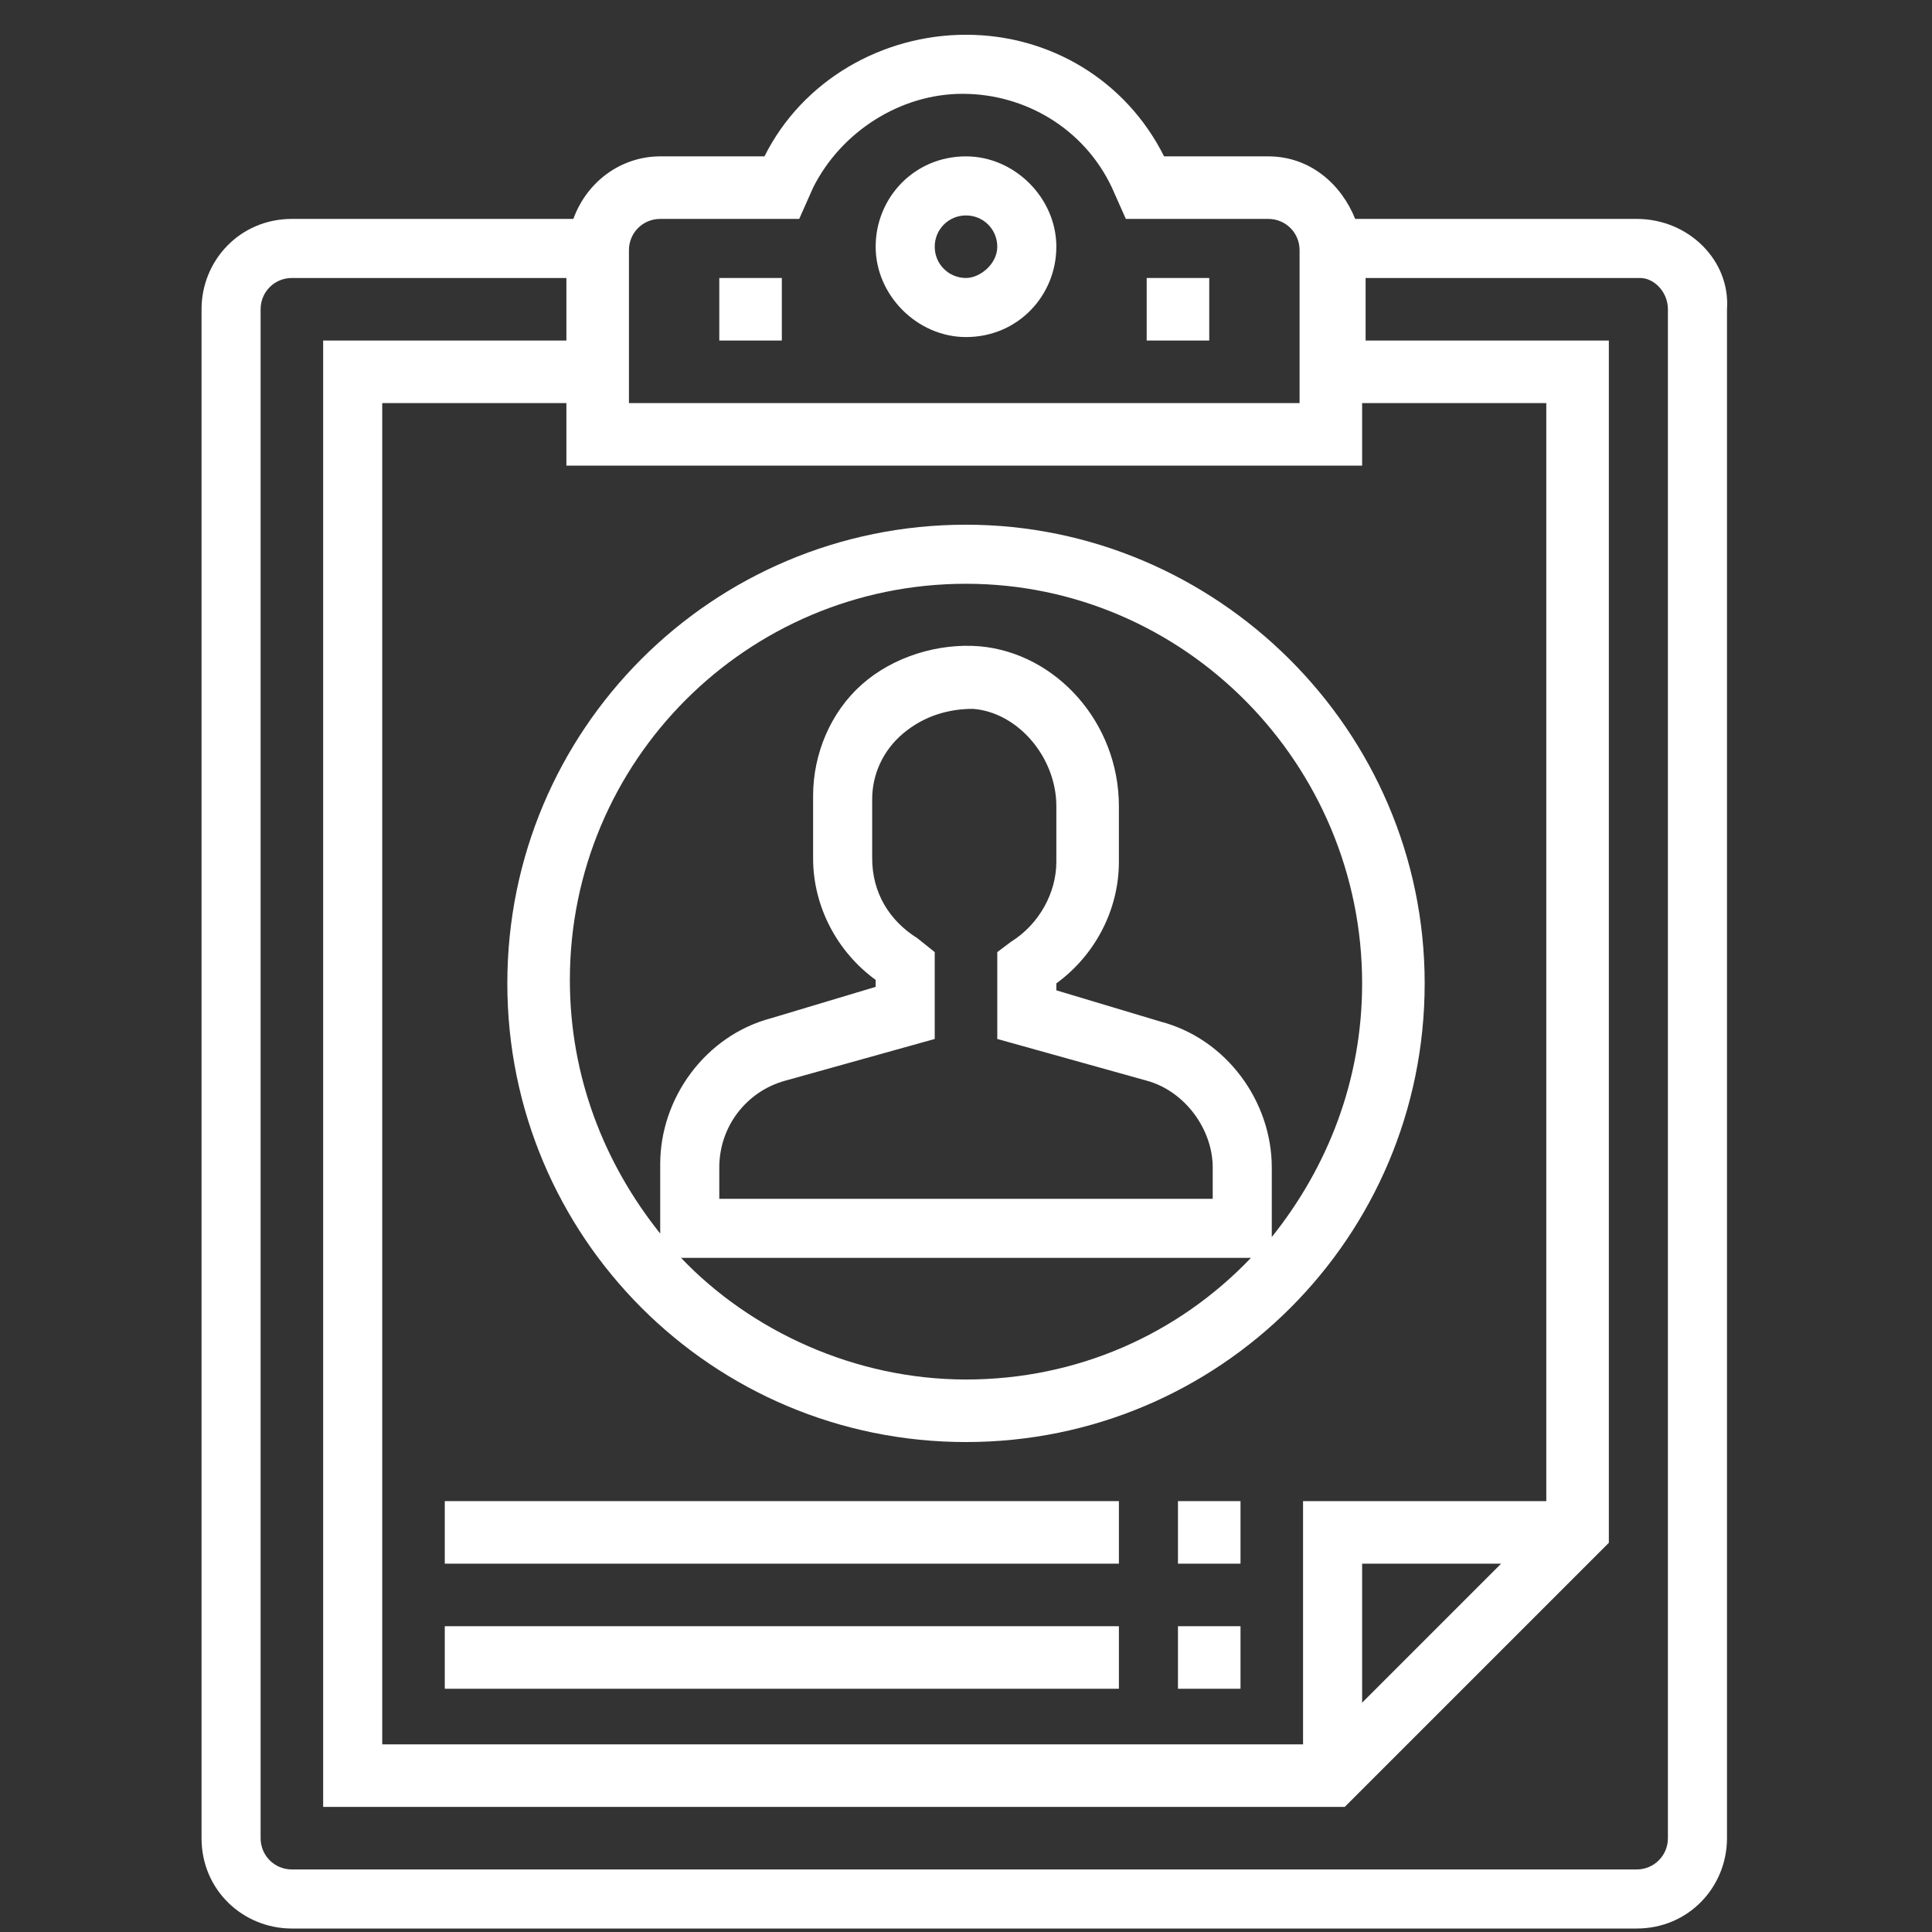
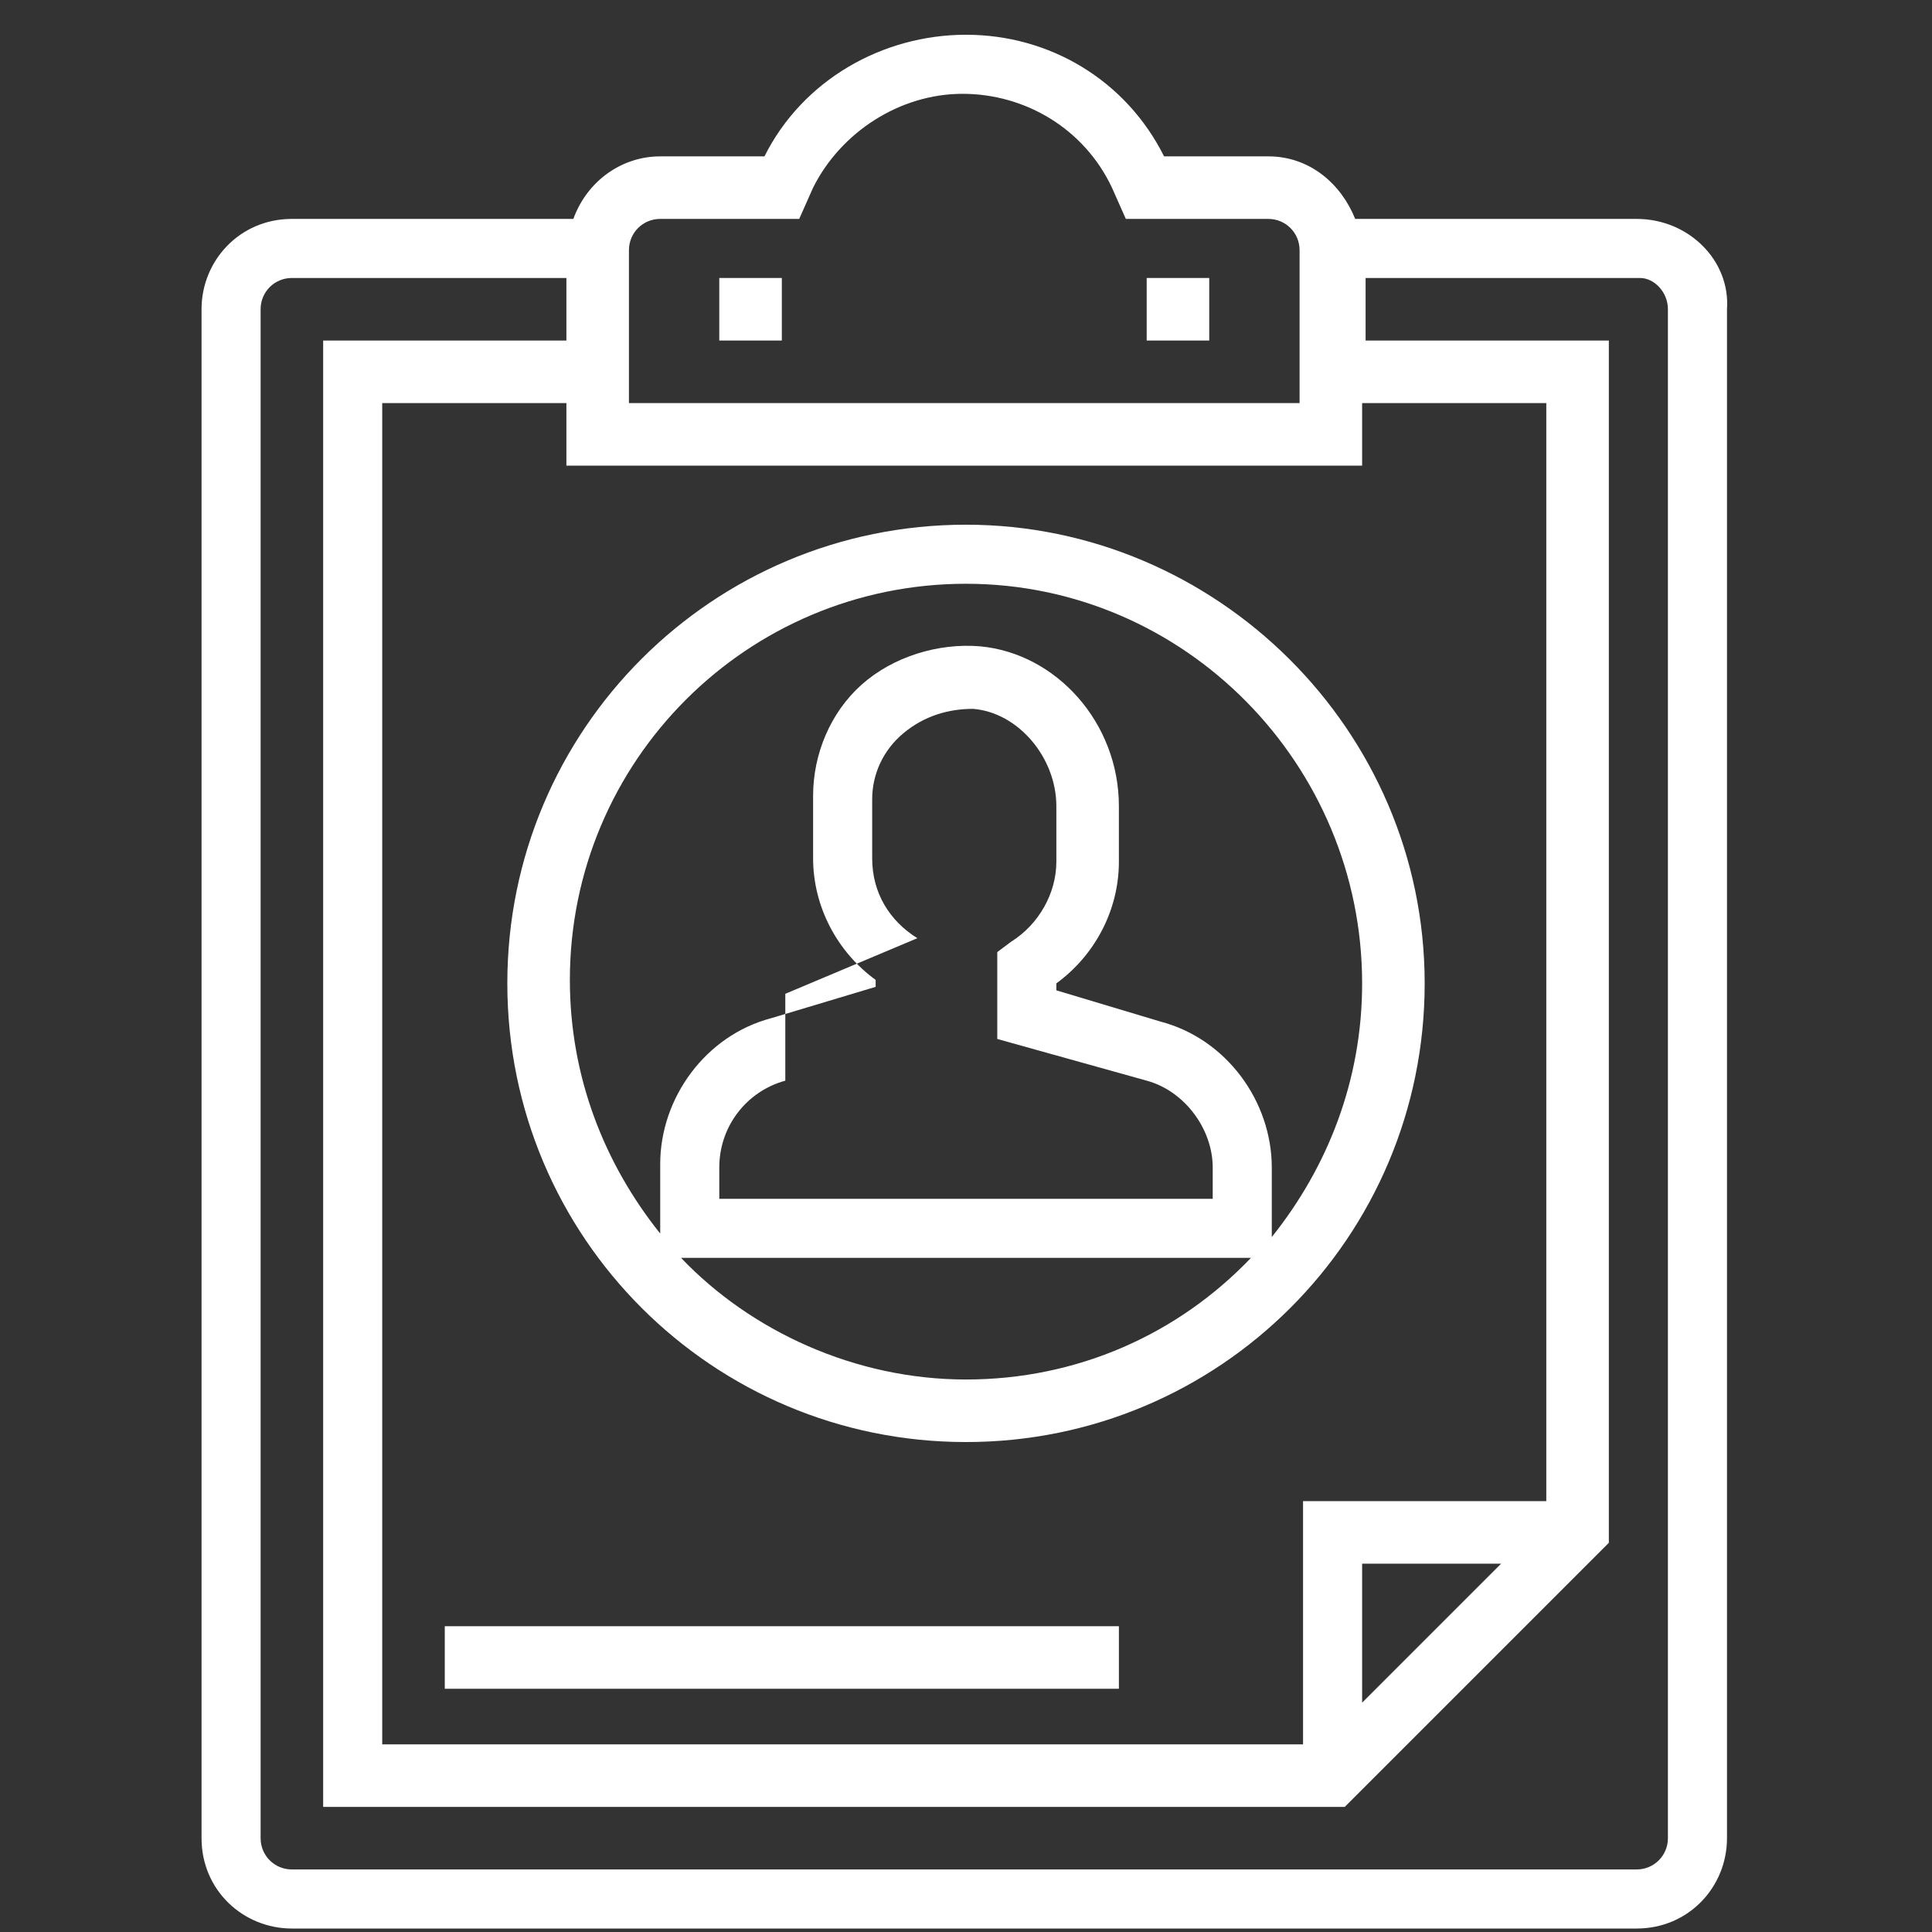
<svg xmlns="http://www.w3.org/2000/svg" version="1.1" id="Layer_1" x="0px" y="0px" viewBox="0 0 55.6 55.6" style="enable-background:new 0 0 55.6 55.6;" xml:space="preserve">
  <rect x="0" y="0" width="55.6" height="55.6" fill="#333333" stroke="none" />
  <style type="text/css"> .st0{fill:#FFFFFF;} </style>
  <g>
-     <path class="st0" d="M27.8,15.1c-7.3,0-13.2,5.9-13.2,13.2s5.9,13.2,13.2,13.2S41,35.6,41,28.3S35,15.1,27.8,15.1z M27.8,39.7 c-3.2,0-6.2-1.4-8.2-3.5H36C33.9,38.4,31,39.7,27.8,39.7z M26.4,27c-0.8-0.5-1.3-1.3-1.3-2.3V23c0-0.7,0.3-1.4,0.9-1.9 c0.6-0.5,1.3-0.7,2-0.7c1.3,0.1,2.4,1.4,2.4,2.8v1.6c0,0.9-0.5,1.8-1.3,2.3l-0.4,0.3v2.5l4.3,1.2c1.1,0.3,1.9,1.4,1.9,2.5v0.9H20.7 v-0.9c0-1.2,0.8-2.2,1.9-2.5l4.3-1.2v-2.5L26.4,27z M36.6,35.6v-2c0-1.9-1.3-3.7-3.2-4.2l-3-0.9v-0.2c1.1-0.8,1.8-2.1,1.8-3.5v-1.6 c0-2.4-1.8-4.4-4-4.6c-1.2-0.1-2.5,0.3-3.4,1.1c-0.9,0.8-1.4,2-1.4,3.2v1.8c0,1.4,0.7,2.7,1.8,3.5v0.2l-3,0.9 c-1.9,0.5-3.2,2.3-3.2,4.2v2c-1.6-2-2.6-4.5-2.6-7.3c0-6.3,5.1-11.4,11.4-11.4S39.2,22,39.2,28.3C39.2,31.1,38.2,33.6,36.6,35.6z" />
+     <path class="st0" d="M27.8,15.1c-7.3,0-13.2,5.9-13.2,13.2s5.9,13.2,13.2,13.2S41,35.6,41,28.3S35,15.1,27.8,15.1z M27.8,39.7 c-3.2,0-6.2-1.4-8.2-3.5H36C33.9,38.4,31,39.7,27.8,39.7z M26.4,27c-0.8-0.5-1.3-1.3-1.3-2.3V23c0-0.7,0.3-1.4,0.9-1.9 c0.6-0.5,1.3-0.7,2-0.7c1.3,0.1,2.4,1.4,2.4,2.8v1.6c0,0.9-0.5,1.8-1.3,2.3l-0.4,0.3v2.5l4.3,1.2c1.1,0.3,1.9,1.4,1.9,2.5v0.9H20.7 v-0.9c0-1.2,0.8-2.2,1.9-2.5v-2.5L26.4,27z M36.6,35.6v-2c0-1.9-1.3-3.7-3.2-4.2l-3-0.9v-0.2c1.1-0.8,1.8-2.1,1.8-3.5v-1.6 c0-2.4-1.8-4.4-4-4.6c-1.2-0.1-2.5,0.3-3.4,1.1c-0.9,0.8-1.4,2-1.4,3.2v1.8c0,1.4,0.7,2.7,1.8,3.5v0.2l-3,0.9 c-1.9,0.5-3.2,2.3-3.2,4.2v2c-1.6-2-2.6-4.5-2.6-7.3c0-6.3,5.1-11.4,11.4-11.4S39.2,22,39.2,28.3C39.2,31.1,38.2,33.6,36.6,35.6z" />
    <path class="st0" d="M47.1,6.3H39c-0.4-1-1.3-1.8-2.5-1.8h-3C32.4,2.3,30.2,1,27.8,1s-4.7,1.3-5.8,3.5h-3c-1.1,0-2.1,0.7-2.5,1.8 H8.4c-1.5,0-2.6,1.2-2.6,2.6v44c0,1.5,1.2,2.6,2.6,2.6h38.7c1.5,0,2.6-1.2,2.6-2.6v-44C49.8,7.5,48.6,6.3,47.1,6.3z M44.5,43.2h-7 v7H11V11.6h5.3v1.8h22.9v-1.8h5.3V43.2z M43.2,45l-4,4v-4H43.2z M18.1,7.2c0-0.5,0.4-0.9,0.9-0.9H23l0.4-0.9 c0.8-1.6,2.5-2.7,4.3-2.7c1.8,0,3.5,1,4.3,2.7l0.4,0.9h4.1c0.5,0,0.9,0.4,0.9,0.9v4.4H18.1V7.2z M48,52.9c0,0.5-0.4,0.9-0.9,0.9 H8.4c-0.5,0-0.9-0.4-0.9-0.9v-44C7.5,8.4,7.9,8,8.4,8h7.9v1.8h-7V52h29.4l7.6-7.6V9.8h-7V8h7.9C47.6,8,48,8.4,48,8.9V52.9z" />
-     <rect x="33.9" y="43.2" class="st0" width="1.8" height="1.8" />
-     <rect x="12.8" y="43.2" class="st0" width="19.4" height="1.8" />
    <rect x="12.8" y="46.8" class="st0" width="19.4" height="1.8" />
-     <rect x="33.9" y="46.8" class="st0" width="1.8" height="1.8" />
-     <path class="st0" d="M27.8,4.5c-1.5,0-2.6,1.2-2.6,2.6s1.2,2.6,2.6,2.6c1.5,0,2.6-1.2,2.6-2.6S29.2,4.5,27.8,4.5z M27.8,8 c-0.5,0-0.9-0.4-0.9-0.9s0.4-0.9,0.9-0.9c0.5,0,0.9,0.4,0.9,0.9S28.2,8,27.8,8z" />
    <rect x="20.7" y="8" class="st0" width="1.8" height="1.8" />
    <rect x="33" y="8" class="st0" width="1.8" height="1.8" />
  </g>
</svg>